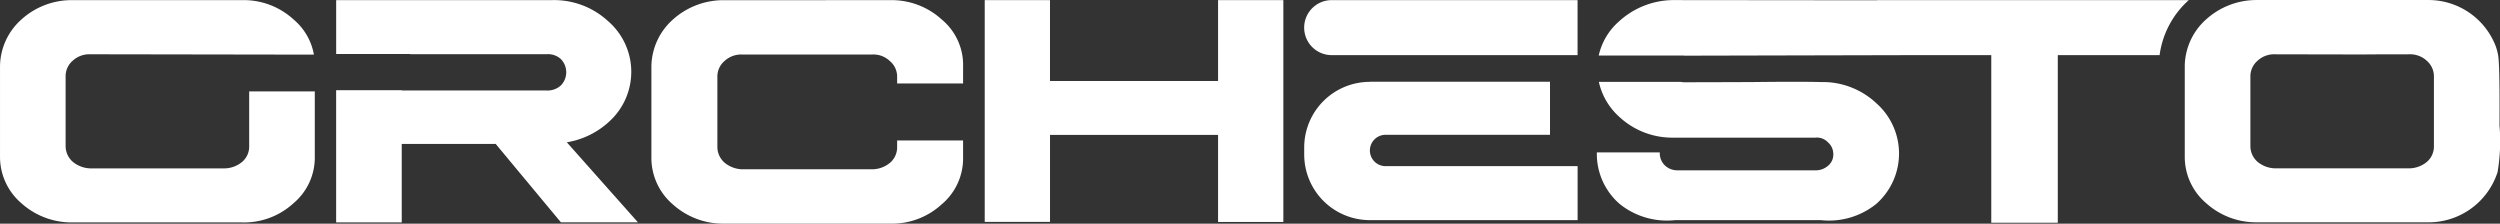
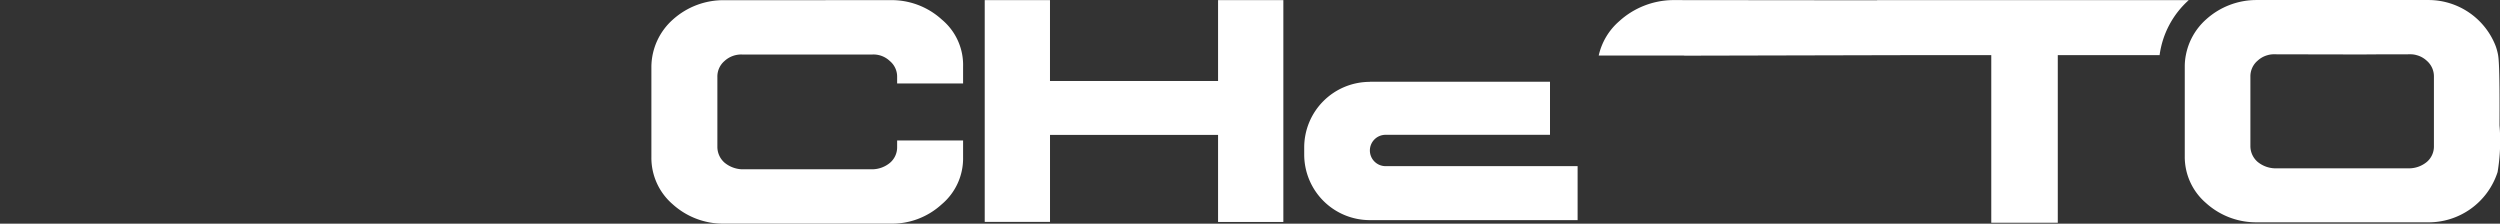
<svg xmlns="http://www.w3.org/2000/svg" width="167.684" height="15" viewBox="0 0 167.684 15">
  <rect x="0" y="0" width="167.684" height="15" fill="#333333" stroke="none" />
  <g id="Capa_1" data-name="Capa 1" transform="translate(0.001 0.009)">
    <g id="Group_23846" data-name="Group 23846" transform="translate(-0.001 -0.009)">
      <path id="Path_18070" data-name="Path 18070" d="M976.257.041A6.025,6.025,0,0,0,974.3,3.733h-6.829v11.24H963.01V3.733h-5.589l-14.982.035a.744.744,0,0,0-.133-.011H936.68a4.279,4.279,0,0,1,1.375-2.3A5.442,5.442,0,0,1,941.618.04l13.734.014V.041Z" transform="translate(-829.448 -0.034)" fill="#fff" />
-       <path id="Trazado_6293" data-name="Trazado 6293" d="M954.26,49.331a5.252,5.252,0,0,0-3.7-1.407q-1.47-.038-4.577,0-3.106.012-4.589.013a1.205,1.205,0,0,1-.249-.026h-5.485a4.439,4.439,0,0,0,1.4,2.372,5.216,5.216,0,0,0,3.613,1.369h9.509a1.019,1.019,0,0,1,.849.317,1.039,1.039,0,0,1,.355.786.958.958,0,0,1-.342.773,1.246,1.246,0,0,1-.862.317h-9.23a1.234,1.234,0,0,1-.849-.317,1.133,1.133,0,0,1-.355-.786v-.1h-4.222v.076a4.435,4.435,0,0,0,1.534,3.385,5.071,5.071,0,0,0,3.7,1.084h9.8a5.049,5.049,0,0,0,3.7-1.084,4.5,4.5,0,0,0,0-6.77h0Z" transform="translate(-828.42 -42.42)" fill="#fff" />
      <g id="Grupo_16112" data-name="Grupo 16112" transform="translate(0 0.008)">
-         <path id="Trazado_6295" data-name="Trazado 6295" d="M16.713,9.846a1.355,1.355,0,0,1-.472,1.061,1.884,1.884,0,0,1-1.171.436H6.046a1.941,1.941,0,0,1-1.159-.436A1.4,1.4,0,0,1,4.4,9.846V5.186a1.361,1.361,0,0,1,.472-1.061,1.641,1.641,0,0,1,1.171-.436l15.011.024a3.993,3.993,0,0,0-1.361-2.355,4.947,4.947,0,0,0-3.464-1.3H4.873a5.019,5.019,0,0,0-3.44,1.3A4.259,4.259,0,0,0,0,4.5v6.045A4.084,4.084,0,0,0,1.42,13.668a5.033,5.033,0,0,0,3.453,1.3H16.227a4.909,4.909,0,0,0,3.453-1.283,4,4,0,0,0,1.433-3.141V6.181h-4.4V9.846Z" transform="translate(0.001 -0.057)" fill="#fff" />
-       </g>
+         </g>
      <path id="Path_18071" data-name="Path 18071" d="M1301.048,3.693a3.935,3.935,0,0,0-.159-.6,4.836,4.836,0,0,0-4.446-3.1c-.477-.013-11.119,0-11.607,0a5.03,5.03,0,0,0-3.374,1.3,4.267,4.267,0,0,0-1.358,2.393,3.952,3.952,0,0,0-.074.75v6.043a4.078,4.078,0,0,0,1.422,3.128,5.007,5.007,0,0,0,3.454,1.295h11.361a4.862,4.862,0,0,0,4.745-3.37,12.561,12.561,0,0,0,.13-3.126c0-.911.026-4.065-.095-4.714Zm-4.306,6.093a1.363,1.363,0,0,1-.471,1.062,1.883,1.883,0,0,1-1.172.434h-9.027a1.921,1.921,0,0,1-1.156-.434l0,0a1.4,1.4,0,0,1-.484-1.059V5.13a1.375,1.375,0,0,1,.476-1.062s.006-.006.008-.006a1.585,1.585,0,0,1,.67-.371,1.523,1.523,0,0,1,.49-.058l2.874.006,3.278.006,0-.006,2.874-.006a1.619,1.619,0,0,1,.279.014h0a1.346,1.346,0,0,1,.207.045,1.594,1.594,0,0,1,.678.377,1.383,1.383,0,0,1,.476,1.062V9.787Z" transform="translate(-1133.49 0.009)" fill="#fff" />
      <g id="Grupo_16113" data-name="Grupo 16113" transform="translate(22.548 0.007)">
-         <path id="Trazado_6296" data-name="Trazado 6296" d="M212.429,9.593A5.5,5.5,0,0,0,215.52,7.96a4.494,4.494,0,0,0-.165-6.351c-.052-.049-.1-.1-.159-.144A5.337,5.337,0,0,0,211.444.056H196.96V3.671h4.88a.737.737,0,0,1,.142.014h9.076a1.277,1.277,0,0,1,.972.324,1.264,1.264,0,0,1,0,1.77,1.317,1.317,0,0,1-.972.337h-9.7V6.1h-4.4v8.864h4.4V9.7h6.3l4.375,5.26H217.2l-4.774-5.373Z" transform="translate(-196.96 -0.055)" fill="#fff" />
-       </g>
+         </g>
      <g id="Grupo_16114" data-name="Grupo 16114" transform="translate(43.692 0.008)">
        <path id="Trazado_6297" data-name="Trazado 6297" d="M397.642.059a4.992,4.992,0,0,1,3.484,1.3,3.959,3.959,0,0,1,1.429,3.159V5.648h-4.424V5.209a1.357,1.357,0,0,0-.489-1.066,1.589,1.589,0,0,0-1.165-.438h-8.749a1.653,1.653,0,0,0-1.178.438,1.369,1.369,0,0,0-.476,1.066V9.9a1.407,1.407,0,0,0,.489,1.066,1.956,1.956,0,0,0,1.165.438h8.749a1.894,1.894,0,0,0,1.178-.438,1.363,1.363,0,0,0,.476-1.066V9.47h4.424V10.6a4.025,4.025,0,0,1-1.441,3.159,4.939,4.939,0,0,1-3.472,1.291H386.561a5.045,5.045,0,0,1-3.484-1.3,4.107,4.107,0,0,1-1.429-3.146V4.521a4.279,4.279,0,0,1,1.441-3.159,5.062,5.062,0,0,1,3.473-1.3Z" transform="translate(-381.649 -0.057)" fill="#fff" />
      </g>
      <g id="Grupo_16115" data-name="Grupo 16115" transform="translate(66.049 0.008)">
        <path id="Trazado_6298" data-name="Trazado 6298" d="M581.317.06V5.484h11.274V.06h4.379V14.94h-4.379V9.1H581.319v5.835H576.94V.06h4.377Z" transform="translate(-576.94 -0.06)" fill="#fff" />
      </g>
      <g id="Grupo_16116" data-name="Grupo 16116" transform="translate(87.474 5.483)">
        <path id="Trazado_6299" data-name="Trazado 6299" d="M768.5,47.891h12.08v3.558h-11.03a1.051,1.051,0,0,0-1.051,1.051h0a1.051,1.051,0,0,0,1.051,1.051h12.882v3.62H768.494a4.4,4.4,0,0,1-4.4-4.4h0v-.473a4.4,4.4,0,0,1,4.4-4.4h0Z" transform="translate(-764.09 -47.89)" fill="#fff" />
      </g>
-       <path id="Rectángulo_287" data-name="Rectángulo 287" d="M765.945.06h16.493V3.75H765.945A1.846,1.846,0,0,1,764.1,1.905h0A1.846,1.846,0,0,1,765.945.06h0Z" transform="translate(-676.625 -0.052)" fill="#fff" />
    </g>
  </g>
</svg>